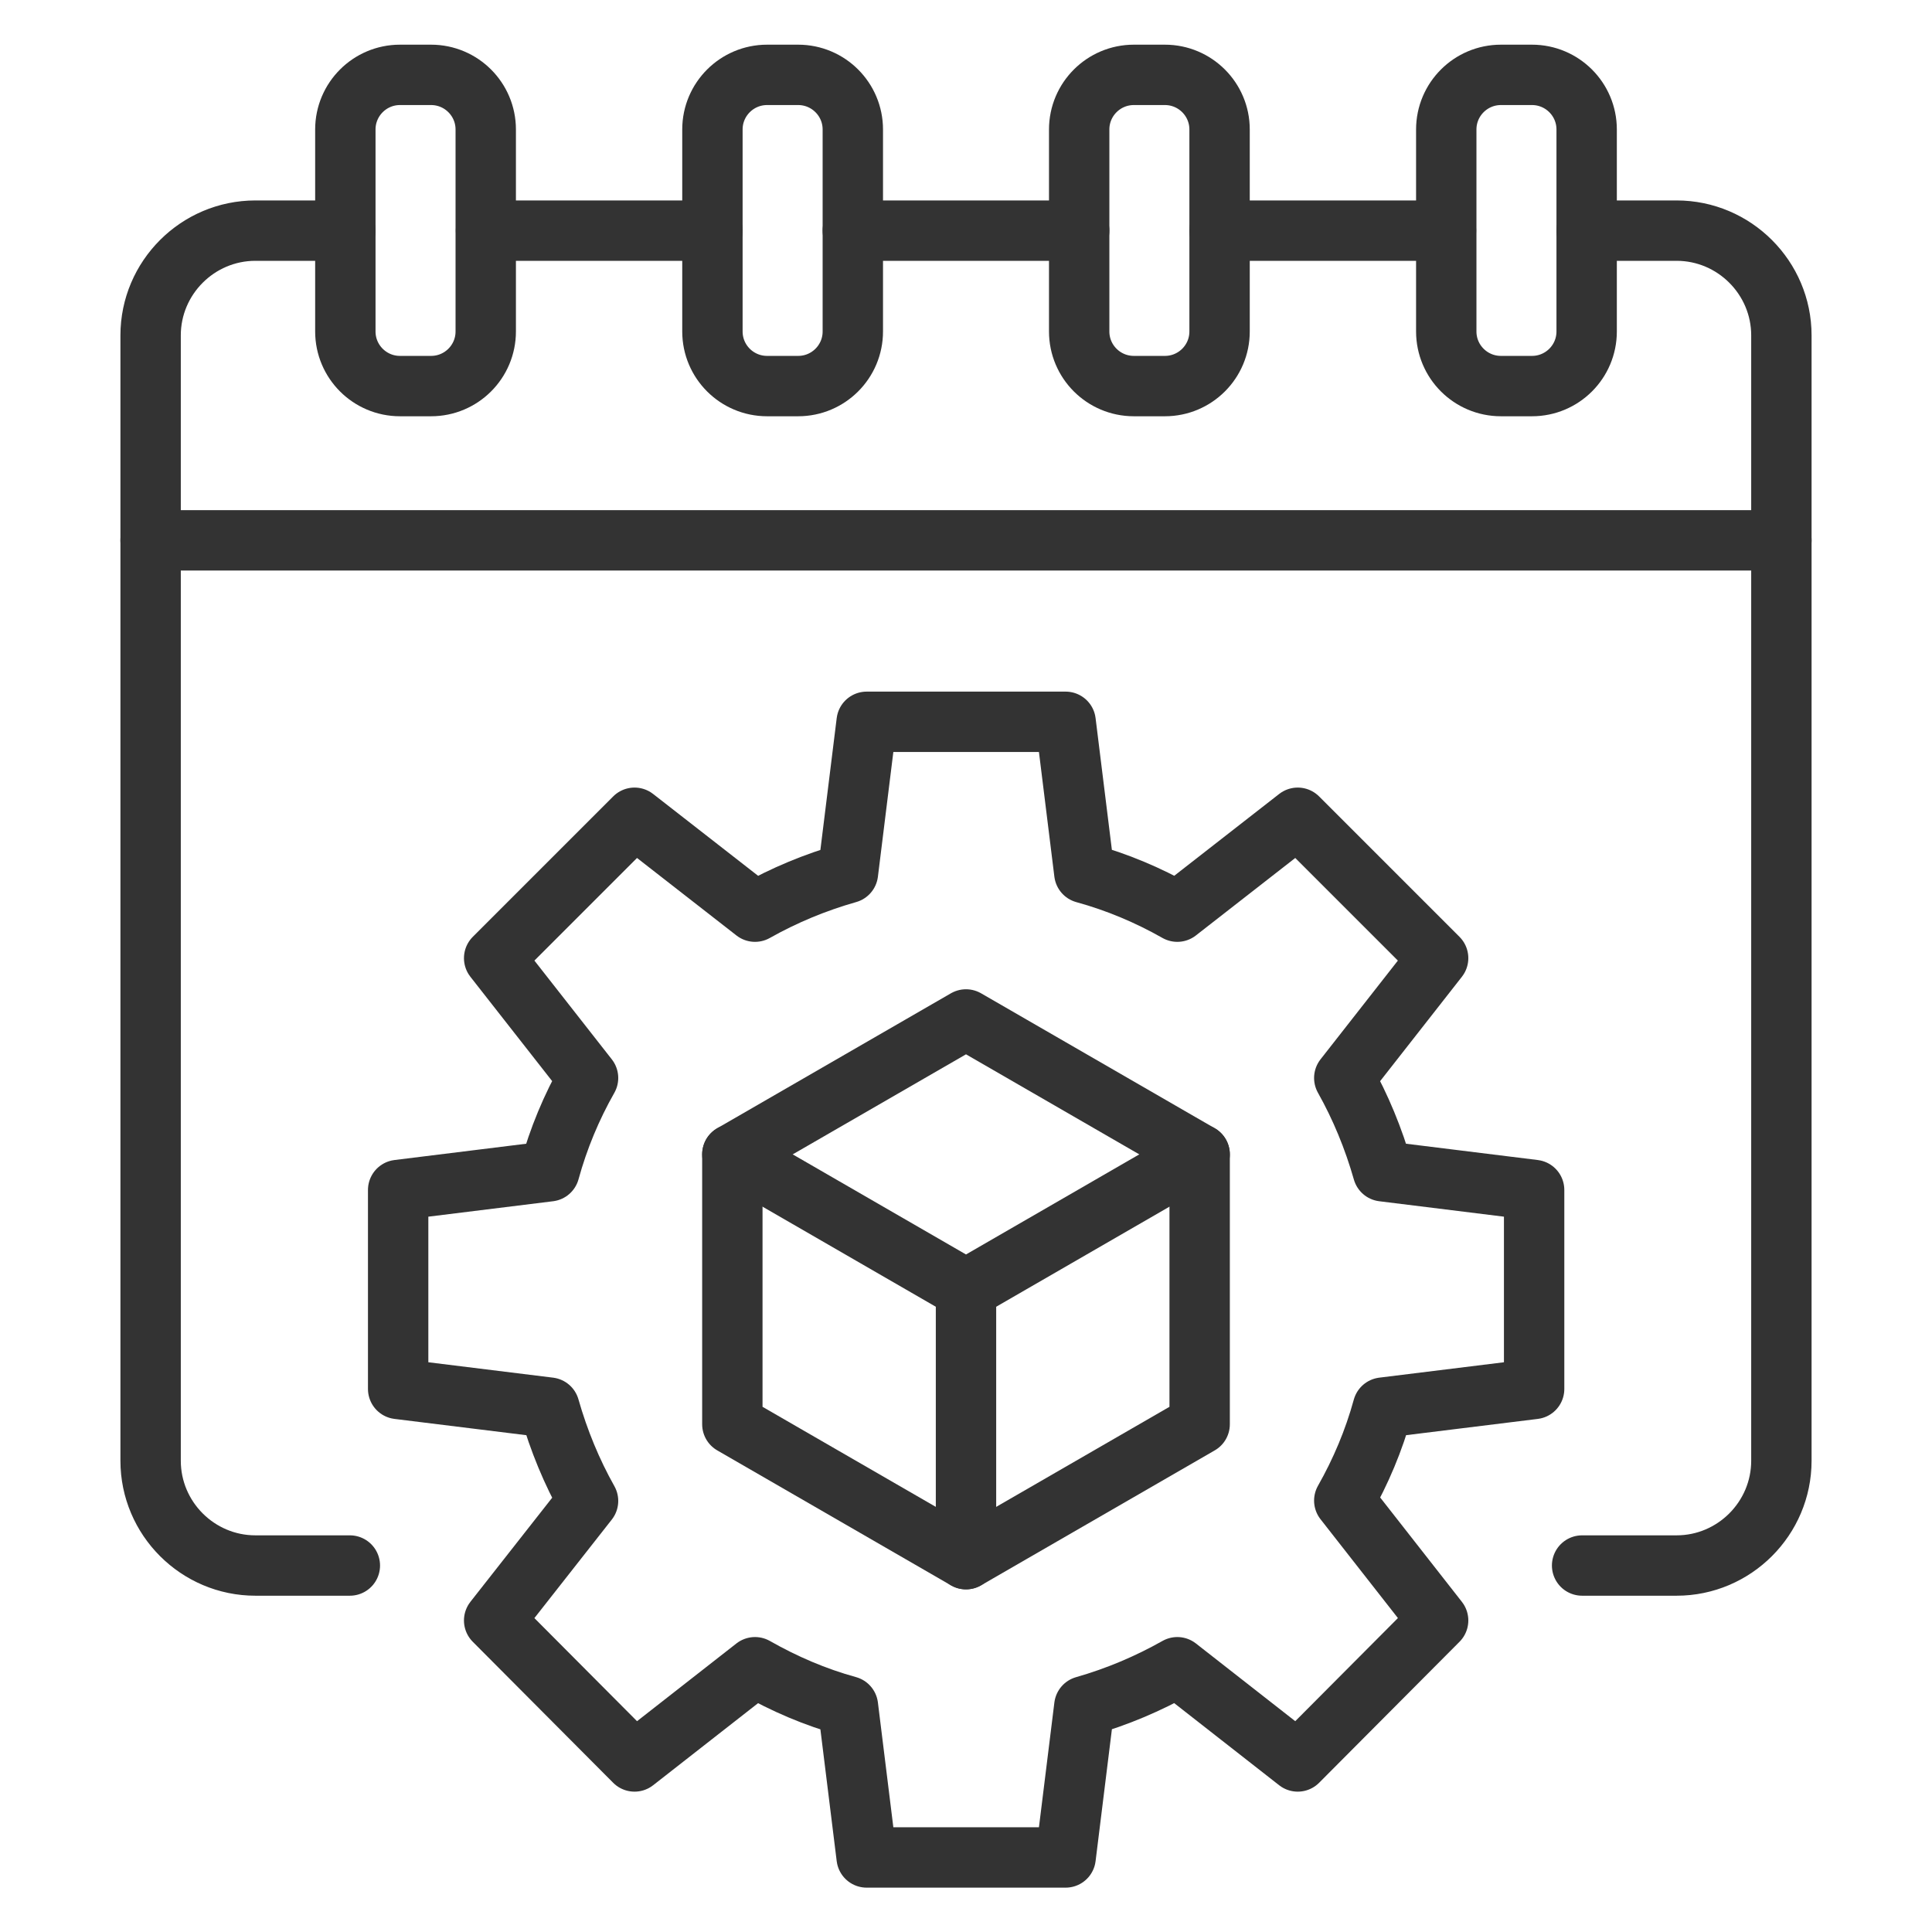
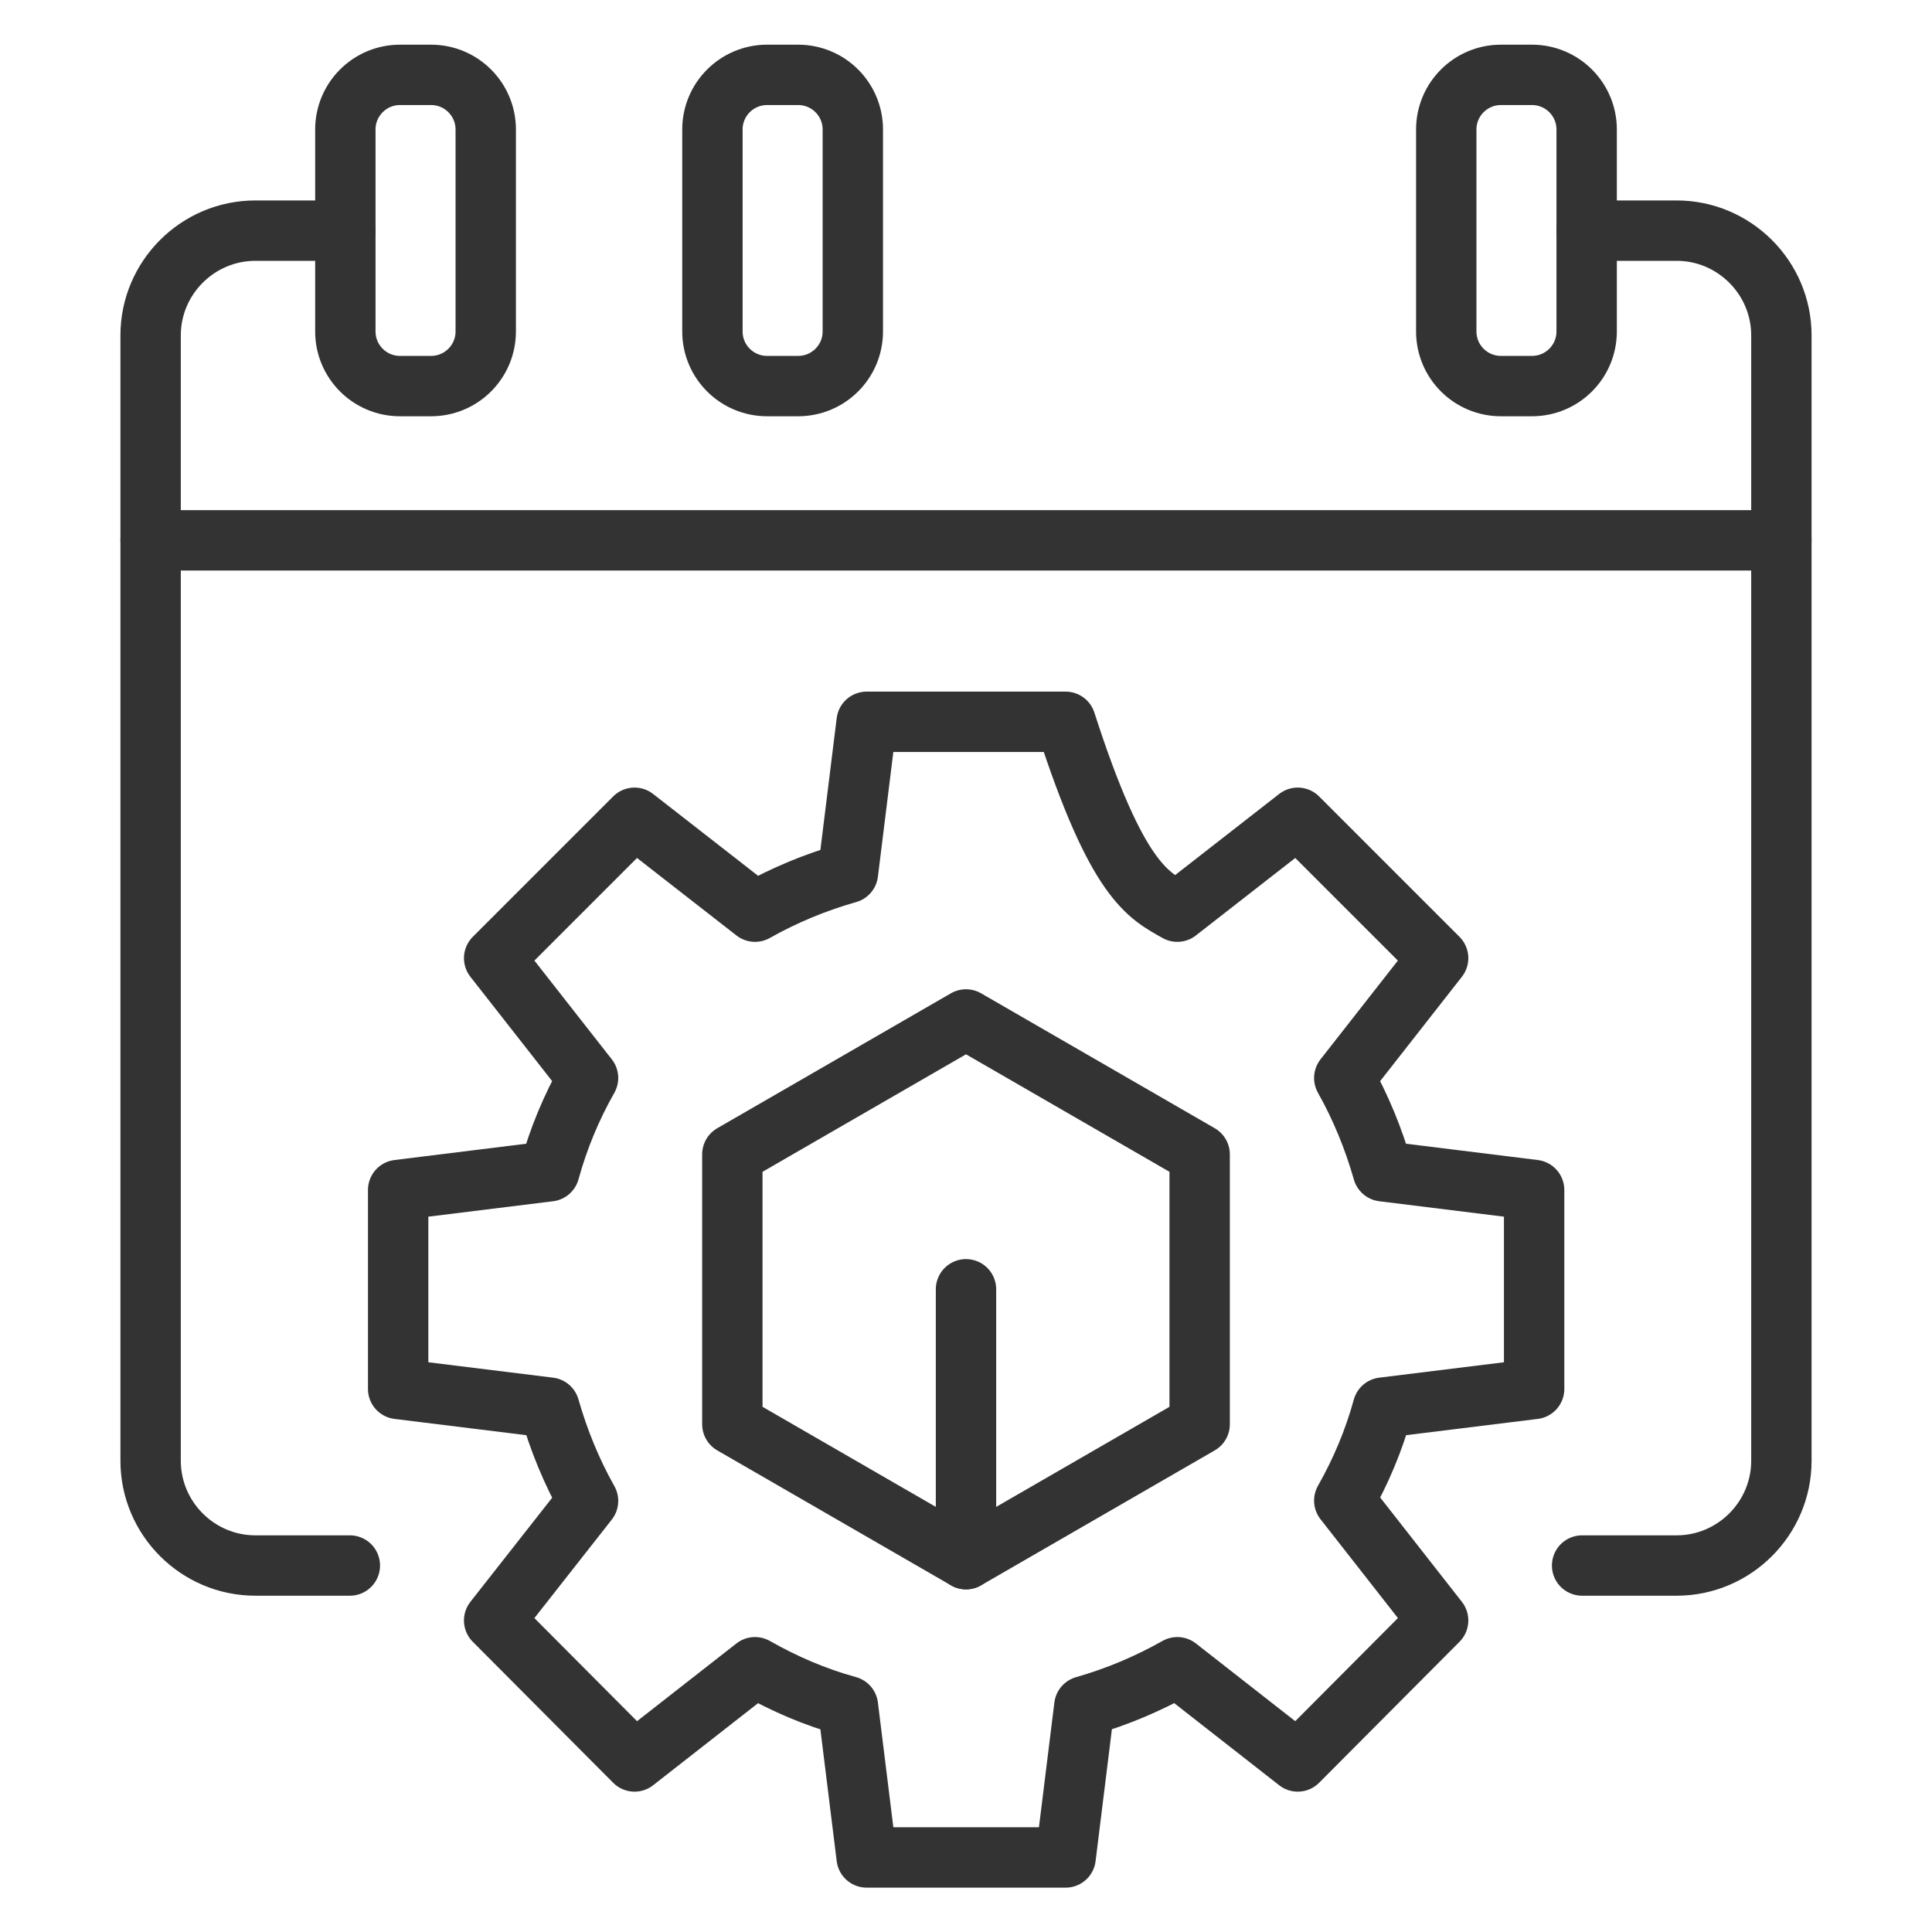
<svg xmlns="http://www.w3.org/2000/svg" width="48" height="48" viewBox="0 0 48 48" fill="none">
-   <path d="M17.7 5.73H12.075" stroke="#333333" stroke-width="1.5" stroke-linecap="round" stroke-linejoin="round" />
  <path d="M8.58 5.73H6.345C4.912 5.73 3.742 6.9 3.742 8.332V36.292C3.742 37.725 4.912 38.895 6.345 38.895H8.692" stroke="#333333" stroke-width="1.5" stroke-linecap="round" stroke-linejoin="round" />
-   <path d="M35.925 5.73H30.3" stroke="#333333" stroke-width="1.5" stroke-linecap="round" stroke-linejoin="round" />
  <path d="M39.42 5.73H41.655C43.087 5.73 44.258 6.9 44.258 8.332V36.292C44.258 37.725 43.087 38.895 41.655 38.895H39.307" stroke="#333333" stroke-width="1.5" stroke-linecap="round" stroke-linejoin="round" />
-   <path d="M26.812 5.73H21.188" stroke="#333333" stroke-width="1.5" stroke-linecap="round" stroke-linejoin="round" />
  <path d="M3.742 13.425H44.258" stroke="#333333" stroke-width="1.5" stroke-linecap="round" stroke-linejoin="round" />
-   <path d="M14.61 26.782L12.277 23.805L15.765 20.317L18.758 22.65C19.477 22.245 20.25 21.922 21.067 21.69L21.532 17.933H26.475L26.94 21.69C27.758 21.915 28.523 22.238 29.25 22.65L32.242 20.317L35.73 23.805L33.398 26.782C33.803 27.503 34.125 28.282 34.358 29.1L38.115 29.565V34.508L34.358 34.972C34.133 35.79 33.81 36.555 33.398 37.282L35.73 40.26L32.242 43.763L29.25 41.422C28.53 41.828 27.758 42.157 26.94 42.39L26.475 46.148H21.532L21.067 42.39C20.25 42.165 19.485 41.835 18.758 41.422L15.765 43.763L12.277 40.26L14.61 37.29C14.205 36.57 13.883 35.79 13.65 34.972L9.892 34.508V29.565L13.65 29.1C13.875 28.282 14.197 27.51 14.61 26.782Z" stroke="#333333" stroke-width="1.5" stroke-linecap="round" stroke-linejoin="round" />
+   <path d="M14.61 26.782L12.277 23.805L15.765 20.317L18.758 22.65C19.477 22.245 20.25 21.922 21.067 21.69L21.532 17.933H26.475C27.758 21.915 28.523 22.238 29.25 22.65L32.242 20.317L35.73 23.805L33.398 26.782C33.803 27.503 34.125 28.282 34.358 29.1L38.115 29.565V34.508L34.358 34.972C34.133 35.79 33.81 36.555 33.398 37.282L35.73 40.26L32.242 43.763L29.25 41.422C28.53 41.828 27.758 42.157 26.94 42.39L26.475 46.148H21.532L21.067 42.39C20.25 42.165 19.485 41.835 18.758 41.422L15.765 43.763L12.277 40.26L14.61 37.29C14.205 36.57 13.883 35.79 13.65 34.972L9.892 34.508V29.565L13.65 29.1C13.875 28.282 14.197 27.51 14.61 26.782Z" stroke="#333333" stroke-width="1.5" stroke-linecap="round" stroke-linejoin="round" />
  <path d="M18.195 28.68V35.385L24 38.737L29.805 35.385V28.68L24 25.328L18.195 28.68Z" stroke="#333333" stroke-width="1.5" stroke-linecap="round" stroke-linejoin="round" />
-   <path d="M18.195 28.68L24 32.033L29.805 28.68" stroke="#333333" stroke-width="1.5" stroke-linecap="round" stroke-linejoin="round" />
  <path d="M24 38.737V32.032" stroke="#333333" stroke-width="1.5" stroke-linecap="round" stroke-linejoin="round" />
  <path d="M10.71 1.86H9.937C9.188 1.86 8.58 2.468 8.58 3.217V8.235C8.58 8.985 9.188 9.592 9.937 9.592H10.71C11.46 9.592 12.068 8.985 12.068 8.235V3.217C12.068 2.468 11.46 1.86 10.71 1.86Z" stroke="#333333" stroke-width="1.5" stroke-linecap="round" stroke-linejoin="round" />
  <path d="M19.83 1.86H19.058C18.308 1.86 17.7 2.468 17.7 3.217V8.235C17.7 8.985 18.308 9.592 19.058 9.592H19.83C20.58 9.592 21.188 8.985 21.188 8.235V3.217C21.188 2.468 20.58 1.86 19.83 1.86Z" stroke="#333333" stroke-width="1.5" stroke-linecap="round" stroke-linejoin="round" />
-   <path d="M28.942 1.86H28.17C27.42 1.86 26.812 2.468 26.812 3.217V8.235C26.812 8.985 27.42 9.592 28.17 9.592H28.942C29.692 9.592 30.3 8.985 30.3 8.235V3.217C30.3 2.468 29.692 1.86 28.942 1.86Z" stroke="#333333" stroke-width="1.5" stroke-linecap="round" stroke-linejoin="round" />
  <path d="M38.062 1.86H37.29C36.54 1.86 35.932 2.468 35.932 3.217V8.235C35.932 8.985 36.54 9.592 37.29 9.592H38.062C38.812 9.592 39.42 8.985 39.42 8.235V3.217C39.42 2.468 38.812 1.86 38.062 1.86Z" stroke="#333333" stroke-width="1.5" stroke-linecap="round" stroke-linejoin="round" />
</svg>